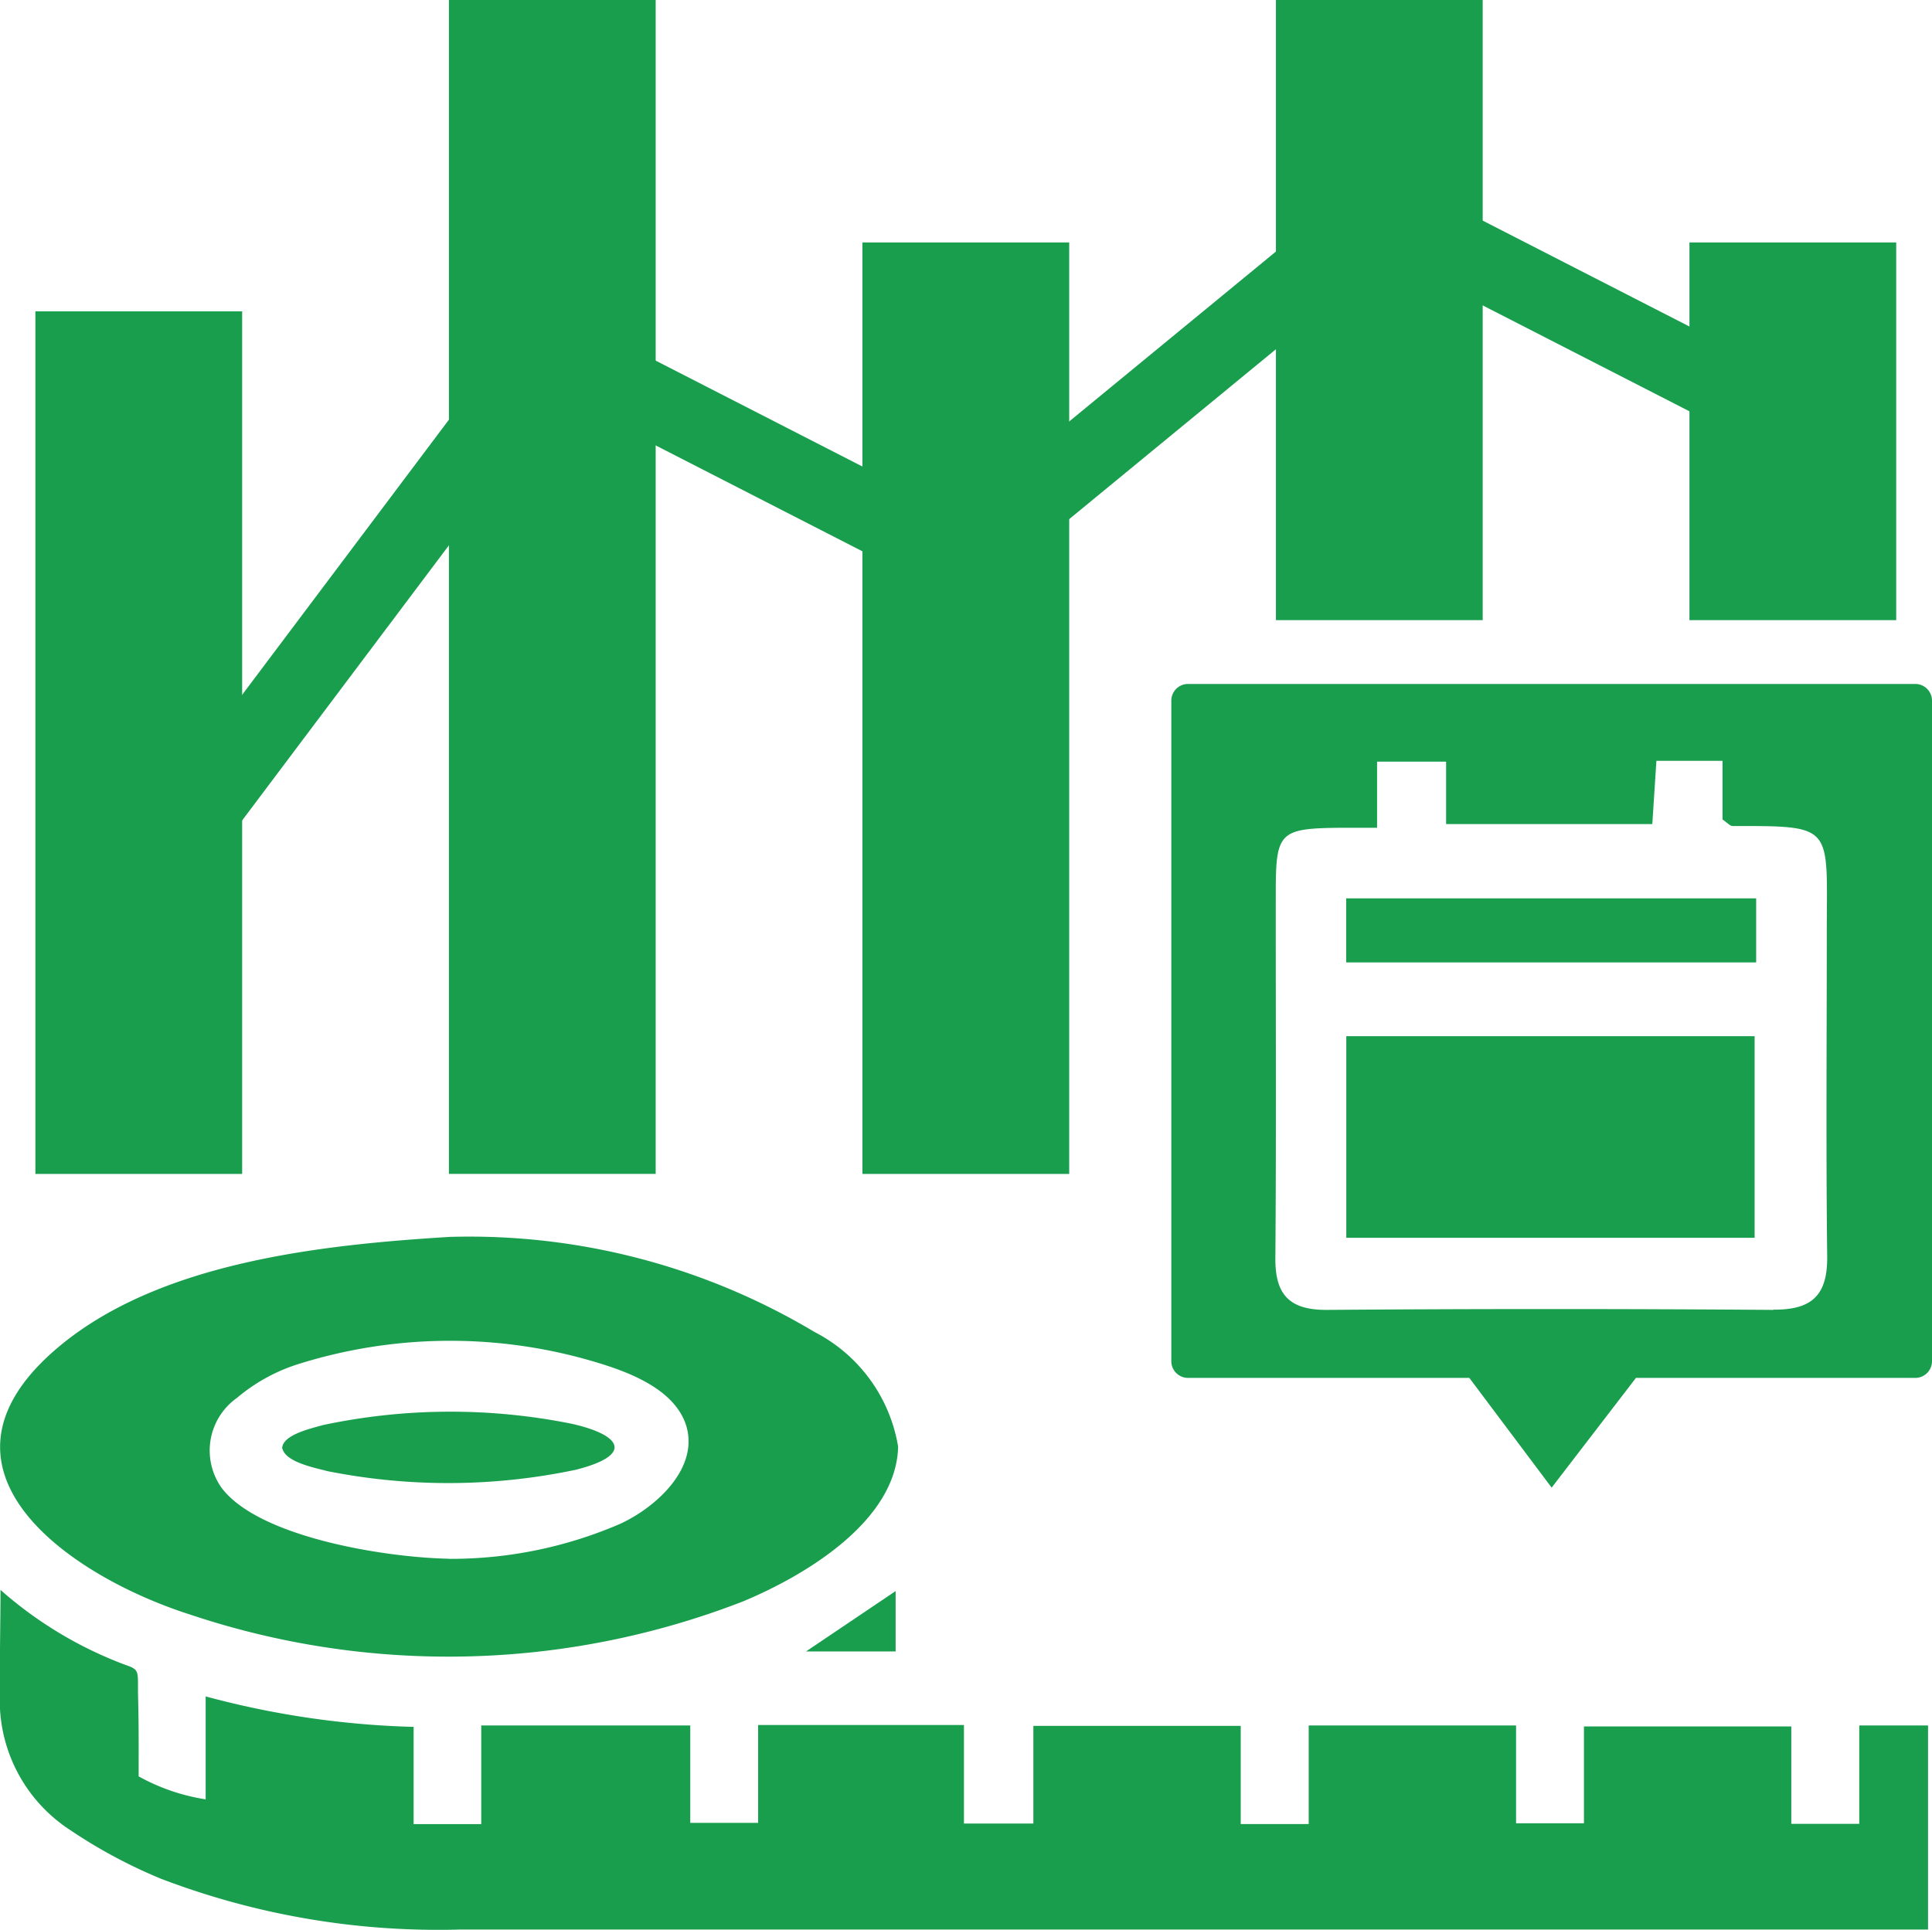
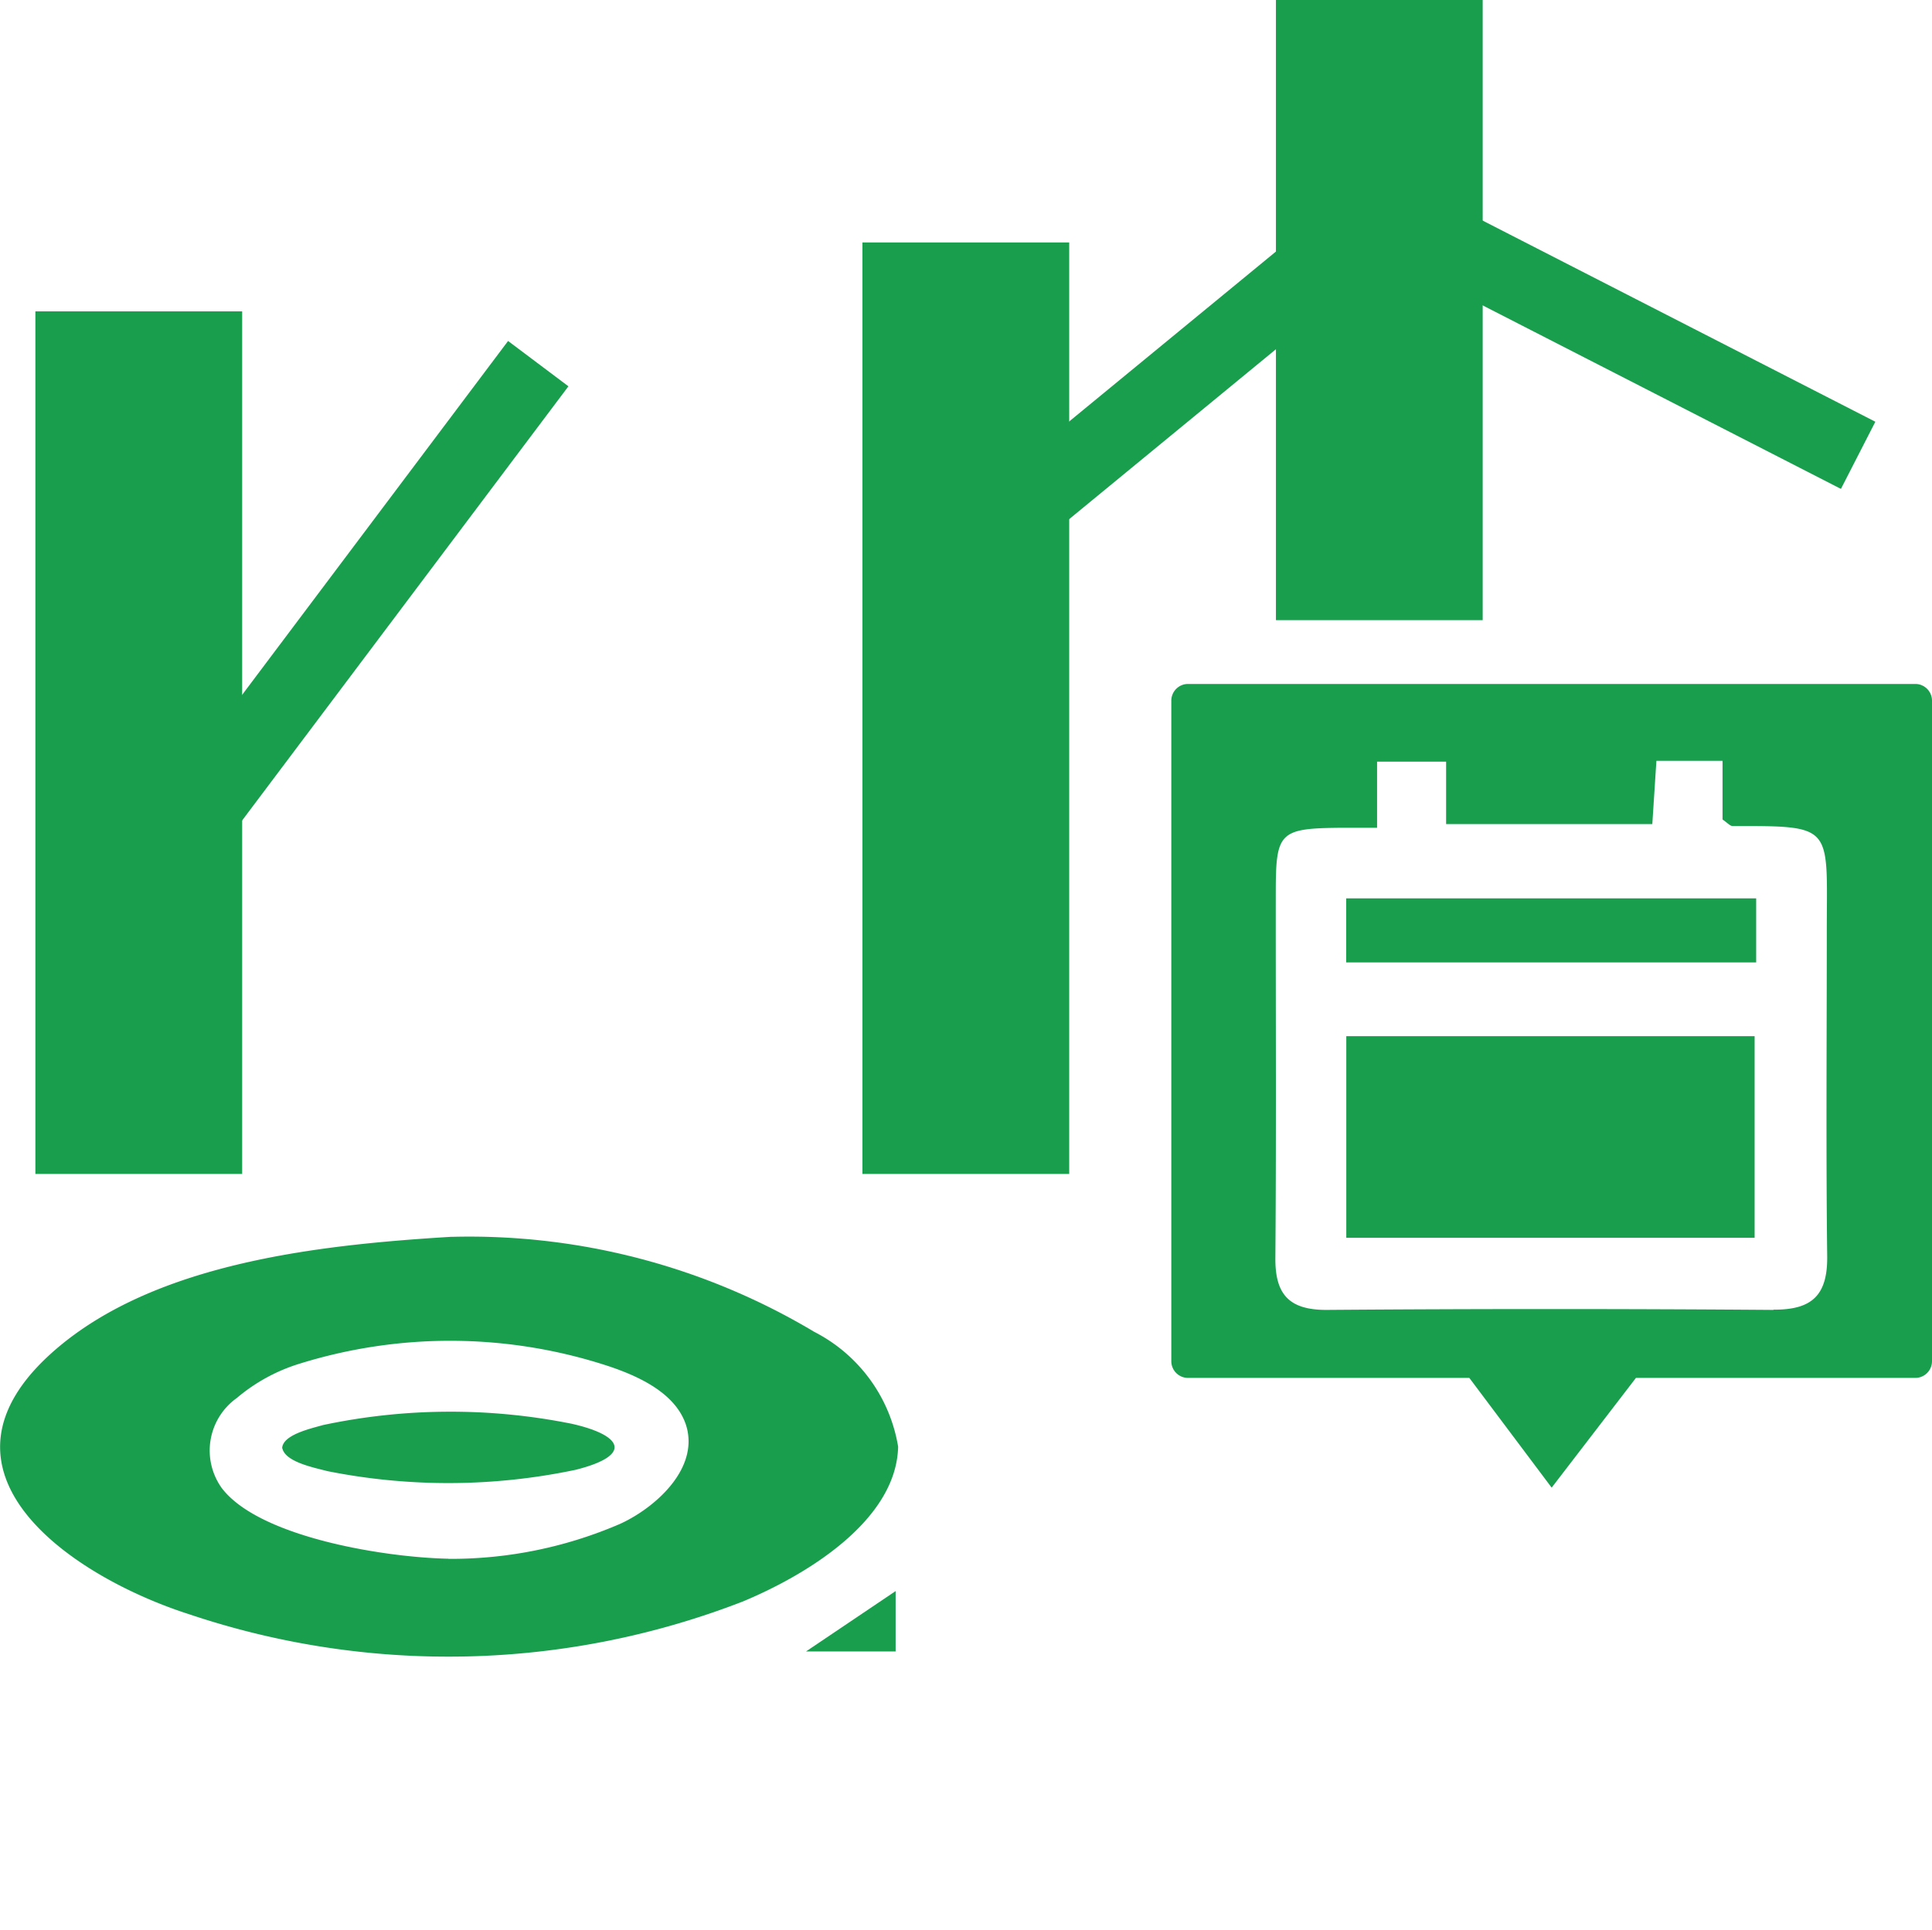
<svg xmlns="http://www.w3.org/2000/svg" width="38.6" height="38.565" viewBox="0 0 38.6 38.565">
  <g id="Bueaux_d_études" data-name="Bueaux d'études" transform="translate(-6.131 -6)">
    <g id="Calque_2" data-name="Calque 2" transform="translate(6.838 6)">
      <rect id="Rectangle_304" data-name="Rectangle 304" width="4.131" height="17.238" transform="translate(0 6.222)" fill="#199e4e" />
-       <rect id="Rectangle_305" data-name="Rectangle 305" width="4.131" height="23.459" transform="translate(8.262 0)" fill="#199e4e" />
      <rect id="Rectangle_306" data-name="Rectangle 306" width="4.131" height="18.615" transform="translate(16.524 4.845)" fill="#199e4e" />
      <rect id="Rectangle_307" data-name="Rectangle 307" width="4.131" height="12.393" transform="translate(24.785 0)" fill="#199e4e" />
-       <rect id="Rectangle_308" data-name="Rectangle 308" width="4.131" height="7.548" transform="translate(33.047 4.845)" fill="#199e4e" />
      <rect id="Rectangle_309" data-name="Rectangle 309" width="1.508" height="13.736" transform="translate(9.444 6.814) rotate(36.92)" fill="#199e4e" />
-       <rect id="Rectangle_310" data-name="Rectangle 310" width="1.508" height="11.663" transform="matrix(-0.456, 0.89, -0.89, -0.456, 19.824, 11.014)" fill="#199e4e" />
      <rect id="Rectangle_311" data-name="Rectangle 311" width="1.508" height="11.663" transform="translate(18.683 11.995) rotate(-129.42)" fill="#199e4e" />
      <rect id="Rectangle_312" data-name="Rectangle 312" width="1.508" height="11.663" transform="matrix(-0.456, 0.89, -0.89, -0.456, 36.761, 8.428)" fill="#199e4e" />
    </g>
    <g id="Calque_1" data-name="Calque 1" transform="translate(6.131 19.668)">
-       <path id="Tracé_460" data-name="Tracé 460" d="M19.922,631.7v1.946h1.356V631.69h4.112v1.969h1.387v-1.951h4.143v1.962h1.358V631.7h4.143v1.954h1.356v-1.935h4.143v1.947h1.358V631.7h1.374v4.078h-.874q-14.232,0-28.464,0A15.518,15.518,0,0,1,9.34,634.76a10.206,10.206,0,0,1-1.809-.972,3.087,3.087,0,0,1-1.4-2.76c-.009-.66.01-1.362.01-2.037a8,8,0,0,0,2.5,1.5c.3.1.236.135.249.651.015.6.011.932.011,1.575a4.027,4.027,0,0,0,1.339.459v-2.057a17.643,17.643,0,0,0,4.155.609v1.943h1.351V631.7h4.174Z" transform="translate(-6.131 -610.886)" fill="#199e4e" />
      <path id="Tracé_461" data-name="Tracé 461" d="M15.171,490.65a13.433,13.433,0,0,1,7.246,1.9,3.154,3.154,0,0,1,1.673,2.294c-.036,1.489-1.86,2.577-3.105,3.094a16.251,16.251,0,0,1-11.051.257c-2.4-.768-5.472-2.891-2.67-5.3,2.027-1.743,5.306-2.087,7.9-2.246h.01Zm-.065,6.435a8.513,8.513,0,0,0,3.431-.7c.692-.317,1.574-1.092,1.322-1.952-.2-.657-.954-1-1.574-1.205a10.124,10.124,0,0,0-6.141-.047,3.554,3.554,0,0,0-1.267.69,1.288,1.288,0,0,0-.3,1.8c.75.986,3.264,1.385,4.514,1.411h.01Z" transform="translate(-6.146 -479.601)" fill="#199e4e" />
      <path id="Tracé_462" data-name="Tracé 462" d="M323.7,629.46v1.206h-1.79Z" transform="translate(-305.806 -611.332)" fill="#199e4e" />
      <g id="Groupe_15" data-name="Groupe 15" transform="translate(23.402)">
        <path id="Tracé_463" data-name="Tracé 463" d="M533.53,359.3h8.191V358.02H533.53Z" transform="translate(-530.036 -353.735)" fill="#199e4e" />
        <path id="Tracé_464" data-name="Tracé 464" d="M533.56,416.059h8.158V412.03H533.56Z" transform="translate(-530.064 -404.991)" fill="#199e4e" />
        <path id="Tracé_465" data-name="Tracé 465" d="M479.873,274H465.344a.334.334,0,0,0-.334.334v13.2a.334.334,0,0,0,.334.334h5.62l1.645,2.193,1.684-2.193h5.581a.334.334,0,0,0,.334-.334v-13.2a.334.334,0,0,0-.334-.334Zm-2.832,12.509q-4.468-.034-8.936,0c-.74,0-1.022-.309-1.016-1.035.019-2.435.006-4.869.008-7.3,0-1.225.07-1.29,1.336-1.3.2,0,.4,0,.688,0v-1.321H470.5V276.8h4.12c.026-.394.052-.806.082-1.264h1.321v1.173c.105.072.15.13.2.13,2.03,0,1.886-.021,1.883,2.066,0,2.177-.018,4.354.008,6.531.009.776-.3,1.074-1.072,1.068Z" transform="translate(-465.01 -274)" fill="#199e4e" />
      </g>
      <path id="Tracé_466" data-name="Tracé 466" d="M116.66,559.878c.011-.27.57-.393.818-.464a12.273,12.273,0,0,1,4.97-.025c1.021.231,1.221.632.074.92a12.339,12.339,0,0,1-4.957.026c-.276-.072-.837-.183-.9-.453v0Z" transform="translate(-111.023 -544.604)" fill="#199e4e" />
    </g>
  </g>
</svg>